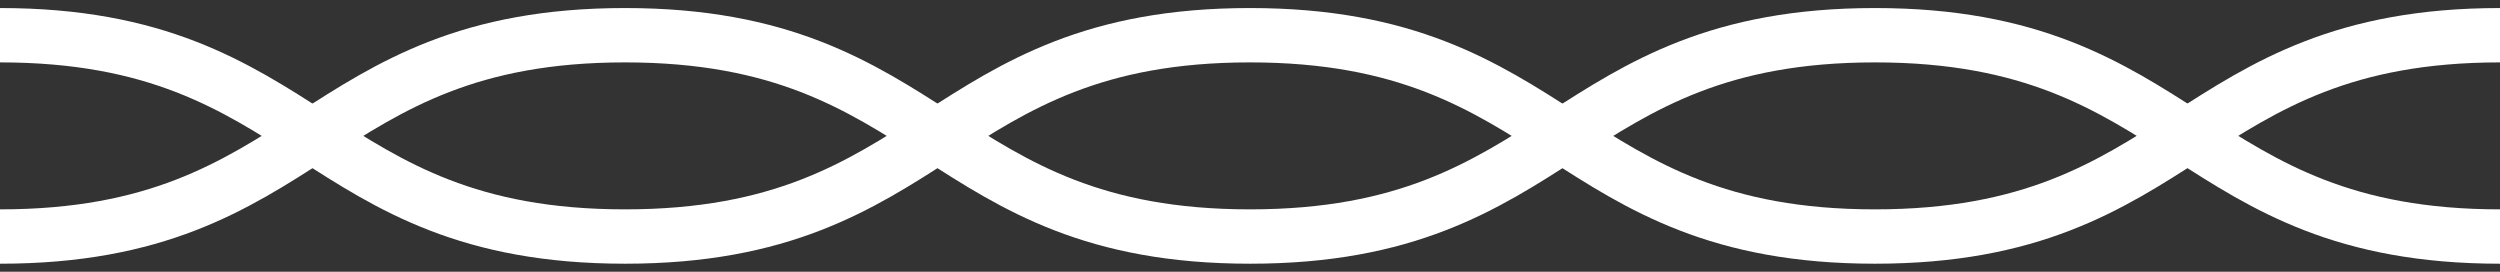
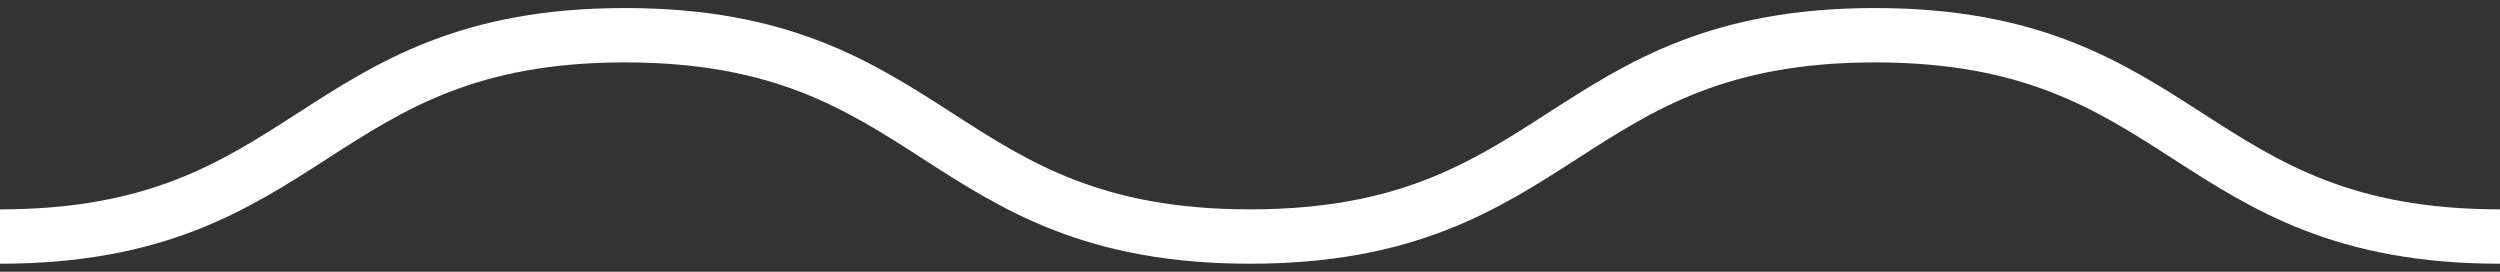
<svg xmlns="http://www.w3.org/2000/svg" width="184" height="20" viewBox="0 0 184 20" fill="none">
  <rect x="0" y="0" width="184" height="20" fill="#333333" stroke="none" />
-   <path d="M0 2.592C22.997 2.592 22.997 17.409 46 17.409C69.003 17.409 68.997 2.592 91.995 2.592C114.992 2.592 114.997 17.409 137.995 17.409C160.992 17.409 160.997 2.592 184 2.592" stroke="white" stroke-width="4" stroke-miterlimit="10" />
  <path d="M184 17.409C161.003 17.409 161.003 2.592 138 2.592C115.003 2.592 115.003 17.409 92 17.409C68.997 17.409 68.997 2.592 46 2.592C23.003 2.592 23.003 17.409 0 17.409" stroke="white" stroke-width="4" stroke-miterlimit="10" />
</svg>